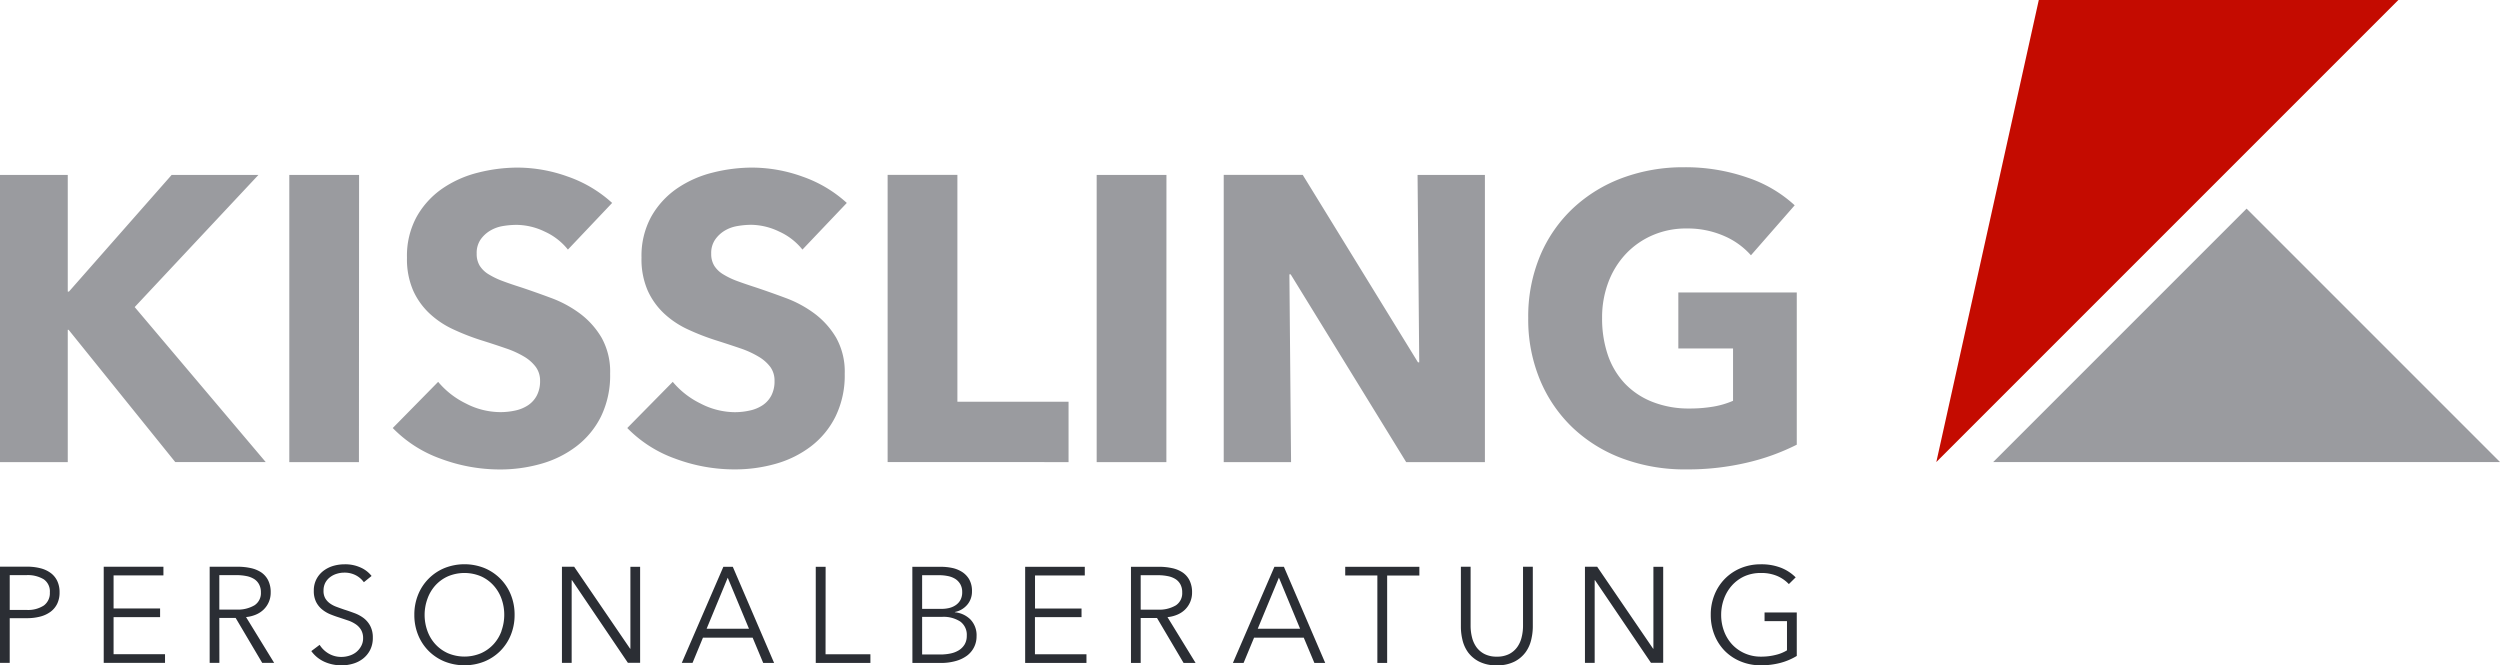
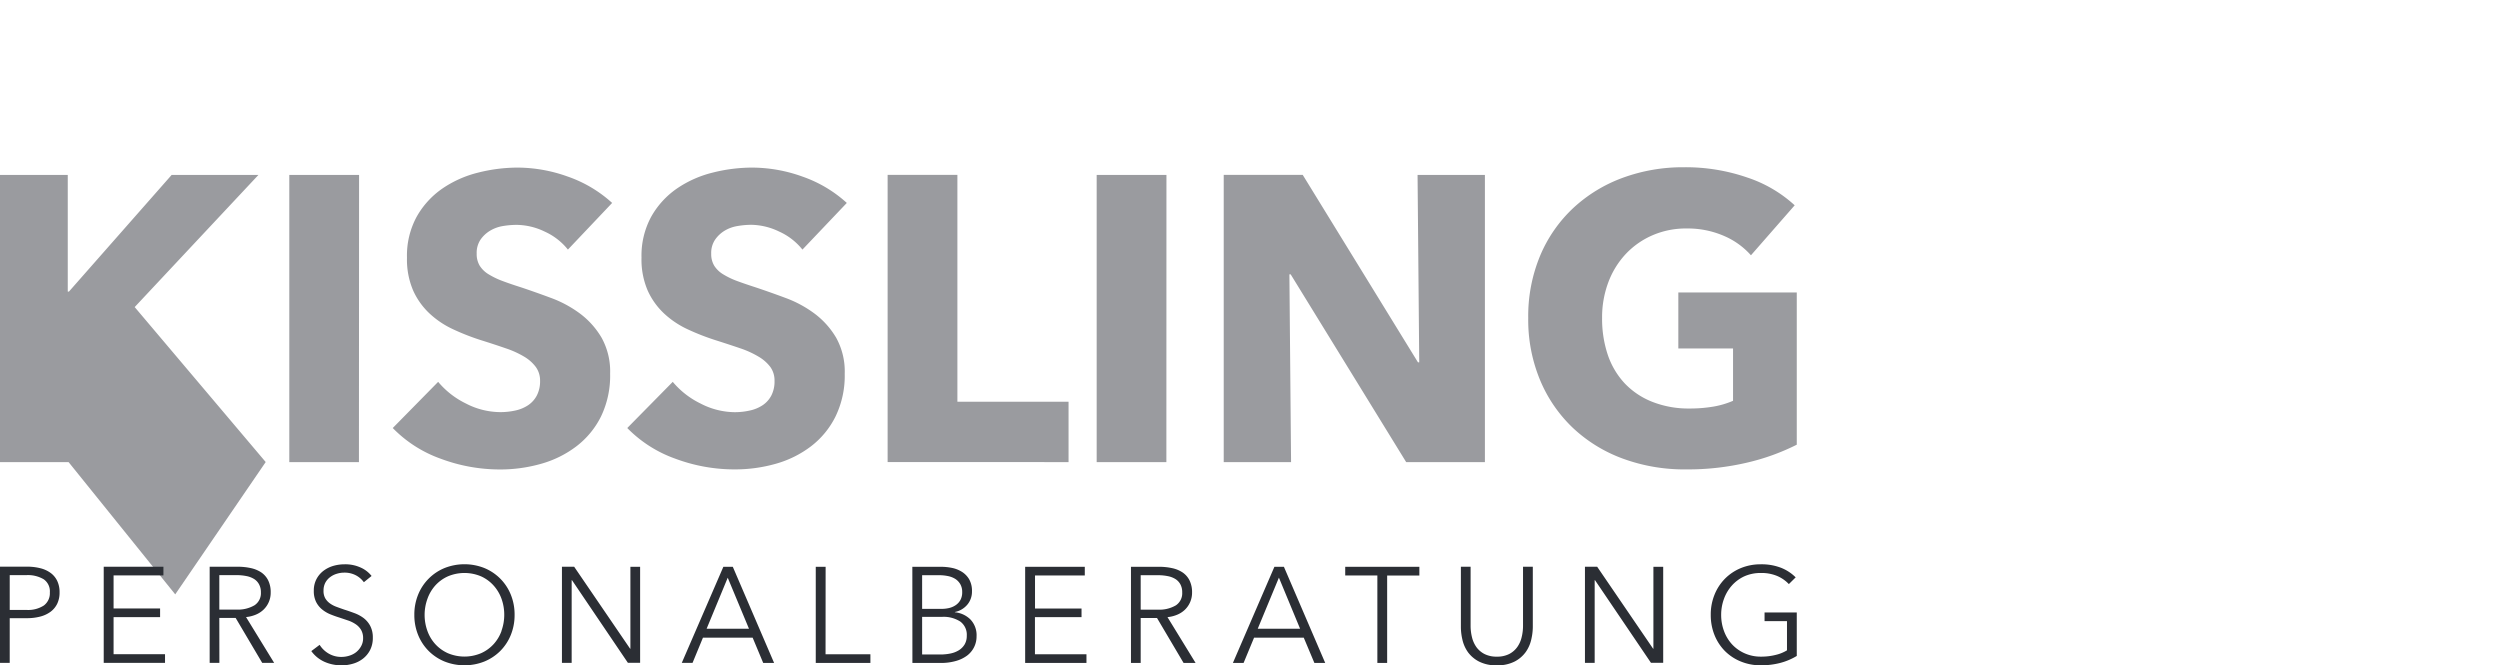
<svg xmlns="http://www.w3.org/2000/svg" width="360.09" height="95.83">
-   <path d="M258.8 64.04V42.13h-17.06v8.06h7.88v7.54a12.38 12.38 0 01-2.92.85 20.3 20.3 0 01-3.33.26 14.22 14.22 0 01-5.4-.97A11.03 11.03 0 01234 55.2a11.32 11.32 0 01-2.43-4.12 16.21 16.21 0 01-.81-5.26 14.34 14.34 0 01.9-5.17 12.2 12.2 0 012.54-4.1 11.64 11.64 0 013.86-2.68 12.05 12.05 0 014.85-.96 13.1 13.1 0 015.43 1.08 10.92 10.92 0 013.86 2.78l6.3-7.2a18.82 18.82 0 00-6.83-4 27.09 27.09 0 00-9.12-1.48 25.15 25.15 0 00-8.82 1.52 21.13 21.13 0 00-7.12 4.35 19.98 19.98 0 00-4.77 6.86 22.64 22.64 0 00-1.72 9 22.6 22.6 0 001.7 8.91 20.22 20.22 0 004.7 6.87 21.06 21.06 0 007.18 4.44 25.68 25.68 0 009.15 1.57 37.26 37.26 0 008.85-.99 31.83 31.83 0 007.1-2.57m-44.92 2.51V25.2h-9.7l.24 26.99h-.18l-16.6-27h-11.38v41.37h9.7l-.24-27.05h.18l16.64 27.05zM168.01 25.2h-10.05v41.36H168zm-14.1 41.36v-8.7H137.9V25.19h-10.05v41.36zm-31.94-37.33a18.47 18.47 0 00-6.4-3.8 21.51 21.51 0 00-7.16-1.29 23.3 23.3 0 00-5.79.73 15.8 15.8 0 00-5.14 2.3 12.2 12.2 0 00-3.68 4.04 11.73 11.73 0 00-1.4 5.9 11.27 11.27 0 00.9 4.76 10.39 10.39 0 002.4 3.33 12.98 12.98 0 003.39 2.25 33.88 33.88 0 003.88 1.52q2.05.65 3.66 1.2a13.54 13.54 0 012.68 1.23 5.74 5.74 0 011.67 1.49 3.33 3.33 0 01.58 1.98 4.4 4.4 0 01-.46 2.1 3.8 3.8 0 01-1.26 1.4 5.36 5.36 0 01-1.84.76 9.96 9.96 0 01-2.16.24 10.85 10.85 0 01-4.94-1.25 12.12 12.12 0 01-4-3.12l-6.55 6.65a18.18 18.18 0 006.9 4.41 24.36 24.36 0 008.59 1.55 21.44 21.44 0 005.9-.81 15.12 15.12 0 005.08-2.52 12.25 12.25 0 003.53-4.3 13.47 13.47 0 001.32-6.16 10.01 10.01 0 00-1.23-5.17 11.83 11.83 0 00-3.1-3.47 16.52 16.52 0 00-4.15-2.25q-2.28-.85-4.38-1.55-1.46-.47-2.63-.9a11.4 11.4 0 01-2.02-.97 3.9 3.9 0 01-1.28-1.23 3.24 3.24 0 01-.44-1.75 3.41 3.41 0 01.56-2.01 4.51 4.51 0 011.37-1.29 5.24 5.24 0 011.84-.67 12.04 12.04 0 012.01-.18 9.49 9.49 0 014 .97 9.04 9.04 0 013.36 2.6zm-33.8 0a18.45 18.45 0 00-6.4-3.8 21.5 21.5 0 00-7.15-1.29 23.3 23.3 0 00-5.78.73 15.79 15.79 0 00-5.14 2.3 12.18 12.18 0 00-3.68 4.04 11.7 11.7 0 00-1.4 5.9 11.27 11.27 0 00.9 4.76 10.36 10.36 0 002.4 3.33 12.93 12.93 0 003.39 2.25 33.88 33.88 0 003.88 1.52q2.05.64 3.66 1.2a13.54 13.54 0 012.68 1.22 5.72 5.72 0 011.67 1.5 3.33 3.33 0 01.59 1.98 4.4 4.4 0 01-.47 2.1 3.82 3.82 0 01-1.26 1.4 5.38 5.38 0 01-1.84.76 9.94 9.94 0 01-2.16.23 10.84 10.84 0 01-4.95-1.24 12.1 12.1 0 01-4-3.12l-6.54 6.65a18.15 18.15 0 006.9 4.42 24.35 24.35 0 008.58 1.55 21.44 21.44 0 005.9-.82 15.12 15.12 0 005.08-2.52 12.27 12.27 0 003.54-4.3 13.5 13.5 0 001.31-6.15 10.01 10.01 0 00-1.22-5.17 11.8 11.8 0 00-3.1-3.48 16.52 16.52 0 00-4.15-2.25q-2.28-.85-4.38-1.55c-.98-.31-1.86-.61-2.63-.9a11.4 11.4 0 01-2.02-.97 3.9 3.9 0 01-1.28-1.23 3.25 3.25 0 01-.44-1.75 3.41 3.41 0 01.55-2.01 4.5 4.5 0 011.38-1.29 5.2 5.2 0 011.84-.67 12 12 0 012.01-.17 9.48 9.48 0 014 .96 9.02 9.02 0 013.36 2.6zM51.72 25.2H41.67v41.36H51.7zM38.27 66.55L19.4 44.23 37.22 25.2h-12.5L9.93 42h-.17V25.2H0v41.36h9.76V47.5h.12l15.36 19.05z" fill="#9a9b9f" />
+   <path d="M258.8 64.04V42.13h-17.06v8.06h7.88v7.54a12.38 12.38 0 01-2.92.85 20.3 20.3 0 01-3.33.26 14.22 14.22 0 01-5.4-.97A11.03 11.03 0 01234 55.2a11.32 11.32 0 01-2.43-4.12 16.21 16.21 0 01-.81-5.26 14.34 14.34 0 01.9-5.17 12.2 12.2 0 012.54-4.1 11.64 11.64 0 013.86-2.68 12.05 12.05 0 014.85-.96 13.1 13.1 0 015.43 1.08 10.92 10.92 0 013.86 2.78l6.3-7.2a18.82 18.82 0 00-6.83-4 27.09 27.09 0 00-9.12-1.48 25.15 25.15 0 00-8.82 1.52 21.13 21.13 0 00-7.12 4.35 19.98 19.98 0 00-4.77 6.86 22.64 22.64 0 00-1.72 9 22.6 22.6 0 001.7 8.91 20.22 20.22 0 004.7 6.87 21.06 21.06 0 007.18 4.44 25.68 25.68 0 009.15 1.57 37.26 37.26 0 008.85-.99 31.83 31.83 0 007.1-2.57m-44.92 2.51V25.2h-9.7l.24 26.99h-.18l-16.6-27h-11.38v41.37h9.7l-.24-27.05h.18l16.64 27.05zM168.01 25.2h-10.05v41.36H168zm-14.1 41.36v-8.7H137.9V25.19h-10.05v41.36zm-31.94-37.33a18.47 18.47 0 00-6.4-3.8 21.51 21.51 0 00-7.16-1.29 23.3 23.3 0 00-5.79.73 15.8 15.8 0 00-5.14 2.3 12.2 12.2 0 00-3.68 4.04 11.73 11.73 0 00-1.4 5.9 11.27 11.27 0 00.9 4.76 10.39 10.39 0 002.4 3.33 12.98 12.98 0 003.39 2.25 33.88 33.88 0 003.88 1.52q2.05.65 3.66 1.2a13.54 13.54 0 012.68 1.23 5.74 5.74 0 011.67 1.49 3.33 3.33 0 01.58 1.98 4.4 4.4 0 01-.46 2.1 3.8 3.8 0 01-1.26 1.4 5.36 5.36 0 01-1.84.76 9.96 9.96 0 01-2.16.24 10.85 10.85 0 01-4.94-1.25 12.12 12.12 0 01-4-3.12l-6.55 6.65a18.18 18.18 0 006.9 4.41 24.36 24.36 0 008.59 1.55 21.44 21.44 0 005.9-.81 15.12 15.12 0 005.08-2.52 12.25 12.25 0 003.53-4.3 13.47 13.47 0 001.32-6.16 10.01 10.01 0 00-1.23-5.17 11.83 11.83 0 00-3.1-3.47 16.52 16.52 0 00-4.15-2.25q-2.28-.85-4.38-1.55-1.46-.47-2.63-.9a11.4 11.4 0 01-2.02-.97 3.9 3.9 0 01-1.28-1.23 3.24 3.24 0 01-.44-1.75 3.41 3.41 0 01.56-2.01 4.51 4.51 0 011.37-1.29 5.24 5.24 0 011.84-.67 12.04 12.04 0 012.01-.18 9.49 9.49 0 014 .97 9.04 9.04 0 013.36 2.6zm-33.8 0a18.45 18.45 0 00-6.4-3.8 21.5 21.5 0 00-7.15-1.29 23.3 23.3 0 00-5.78.73 15.79 15.79 0 00-5.14 2.3 12.18 12.18 0 00-3.68 4.04 11.7 11.7 0 00-1.4 5.9 11.27 11.27 0 00.9 4.76 10.36 10.36 0 002.4 3.33 12.93 12.93 0 003.39 2.25 33.88 33.88 0 003.88 1.52q2.05.64 3.66 1.2a13.54 13.54 0 012.68 1.22 5.72 5.72 0 011.67 1.5 3.33 3.33 0 01.59 1.98 4.4 4.4 0 01-.47 2.1 3.82 3.82 0 01-1.26 1.4 5.38 5.38 0 01-1.84.76 9.94 9.94 0 01-2.16.23 10.84 10.84 0 01-4.95-1.24 12.1 12.1 0 01-4-3.12l-6.54 6.65a18.15 18.15 0 006.9 4.42 24.35 24.35 0 008.58 1.55 21.44 21.44 0 005.9-.82 15.12 15.12 0 005.08-2.52 12.27 12.27 0 003.54-4.3 13.5 13.5 0 001.31-6.15 10.01 10.01 0 00-1.22-5.17 11.8 11.8 0 00-3.1-3.48 16.52 16.52 0 00-4.15-2.25q-2.28-.85-4.38-1.55c-.98-.31-1.86-.61-2.63-.9a11.4 11.4 0 01-2.02-.97 3.9 3.9 0 01-1.28-1.23 3.25 3.25 0 01-.44-1.75 3.41 3.41 0 01.55-2.01 4.5 4.5 0 011.38-1.29 5.2 5.2 0 011.84-.67 12 12 0 012.01-.17 9.48 9.48 0 014 .96 9.02 9.02 0 013.36 2.6zM51.72 25.2H41.67v41.36H51.7zM38.27 66.55L19.4 44.23 37.22 25.2h-12.5L9.93 42h-.17V25.2H0v41.36h9.76h.12l15.36 19.05z" fill="#9a9b9f" />
  <path d="M258.64 83.16a6.22 6.22 0 00-2.11-1.38 7.72 7.72 0 00-2.9-.5 7.42 7.42 0 00-2.87.54 6.96 6.96 0 00-2.29 1.52 6.97 6.97 0 00-1.51 2.3 7.55 7.55 0 00-.55 2.91 7.7 7.7 0 00.54 2.92 6.95 6.95 0 001.5 2.3 6.86 6.86 0 002.29 1.51 7.5 7.5 0 002.9.55 11.06 11.06 0 002.72-.33 9.05 9.05 0 002.44-1.02v-6.26h-4.64v1.25h3.23v4.2a5.43 5.43 0 01-1.59.65 8.48 8.48 0 01-2.15.26 5.67 5.67 0 01-2.4-.5 5.49 5.49 0 01-1.8-1.3 5.75 5.75 0 01-1.14-1.91 6.63 6.63 0 01-.4-2.3 6.64 6.64 0 01.4-2.3 5.88 5.88 0 011.14-1.93 5.46 5.46 0 011.8-1.33 5.7 5.7 0 012.4-.48 5.84 5.84 0 012.3.42 5.04 5.04 0 011.71 1.18zm-28.59-1.53h-1.76v13.85h1.4V83.57h.05l8.06 11.9h1.76V81.64h-1.41v11.8h-.04zm-11.9 13.66a4.54 4.54 0 001.6-1.36 4.98 4.98 0 00.8-1.79 8.13 8.13 0 00.23-1.83v-8.68h-1.41v8.53a6.77 6.77 0 01-.2 1.63 4.06 4.06 0 01-.63 1.41 3.28 3.28 0 01-1.16 1 3.78 3.78 0 01-1.78.38 3.76 3.76 0 01-1.78-.38 3.29 3.29 0 01-1.17-1 4.13 4.13 0 01-.63-1.41 6.87 6.87 0 01-.2-1.63v-8.53h-1.4v8.68a8.12 8.12 0 00.22 1.83 5.02 5.02 0 00.8 1.8 4.56 4.56 0 001.6 1.35 5.38 5.38 0 002.56.54 5.4 5.4 0 002.55-.54M199.8 82.9h4.64v-1.26h-10.68v1.25h4.63v12.6h1.41zm-15.59.3l3.05 7.36h-6.1zm-3.58 8.65h7.16l1.53 3.64h1.56l-5.95-13.85h-1.37l-5.98 13.85h1.54zm-16.33-9h2.5a7.12 7.12 0 011.43.14 3.22 3.22 0 011.1.43 2.06 2.06 0 01.7.77 2.38 2.38 0 01.25 1.15 2.08 2.08 0 01-.91 1.85 4.69 4.69 0 01-2.63.62h-2.44zm0 6.16h2.35l3.83 6.48h1.73l-4.05-6.6a4.88 4.88 0 001.4-.35 3.6 3.6 0 001.12-.73 3.39 3.39 0 001.02-2.47 3.81 3.81 0 00-.36-1.73 3.02 3.02 0 00-.98-1.14 4.3 4.3 0 00-1.5-.63 8.6 8.6 0 00-1.9-.2h-4.06v13.85h1.4zm-15.23-.12h6.71v-1.24h-6.7v-4.76h7.17v-1.25h-8.59v13.85h8.83v-1.25h-7.42zm-16.25-.04h2.88a4.4 4.4 0 012.62.68 2.36 2.36 0 01.93 2.05 2.38 2.38 0 01-.31 1.24 2.52 2.52 0 01-.83.84 3.72 3.72 0 01-1.22.47 7.08 7.08 0 01-1.45.14h-2.62zm0-6h2.45a6.31 6.31 0 011.29.13 3.15 3.15 0 011.06.42 2.24 2.24 0 01.7.75 2.22 2.22 0 01.27 1.13 2.3 2.3 0 01-.26 1.15 2.15 2.15 0 01-.7.75 2.87 2.87 0 01-.94.4 4.63 4.63 0 01-1.03.12h-2.84zm-1.4 12.64h4.1a7.77 7.77 0 002.14-.28 4.9 4.9 0 001.62-.77 3.44 3.44 0 001.02-1.22 3.44 3.44 0 00.36-1.57 3.27 3.27 0 00-.88-2.42 3.67 3.67 0 00-2.24-1.04v-.04a3.14 3.14 0 001.8-1.07 2.91 2.91 0 00.66-1.9 3.38 3.38 0 00-.4-1.73 3.15 3.15 0 00-1.04-1.08 4.32 4.32 0 00-1.43-.57 7.92 7.92 0 00-1.6-.16h-4.12zm-12.5-13.85h-1.42v13.85h7.87v-1.25h-6.46zm-14.1 1.57l3.06 7.35h-6.1zm-3.57 8.64h7.16l1.52 3.64h1.57l-5.95-13.85h-1.36L98.2 95.48h1.55zM82.7 81.63h-1.76v13.85h1.4V83.57h.05l8.05 11.9h1.76V81.64h-1.4v11.8h-.04zm-10.46 9.24a5.63 5.63 0 01-1.14 1.91 5.47 5.47 0 01-1.8 1.3 6.12 6.12 0 01-4.8 0 5.5 5.5 0 01-1.8-1.3 5.66 5.66 0 01-1.14-1.91 6.78 6.78 0 01-.4-2.3 6.78 6.78 0 01.4-2.3 5.78 5.78 0 011.13-1.93 5.47 5.47 0 011.81-1.32 6.12 6.12 0 014.8 0 5.44 5.44 0 011.8 1.32 5.75 5.75 0 011.14 1.92 6.78 6.78 0 01.39 2.3 6.78 6.78 0 01-.4 2.3m1.34-5.22a6.97 6.97 0 00-1.52-2.3 7 7 0 00-2.28-1.52 7.77 7.77 0 00-5.74 0 6.96 6.96 0 00-2.28 1.52 6.97 6.97 0 00-1.52 2.3 7.56 7.56 0 00-.55 2.91 7.55 7.55 0 00.55 2.92 6.97 6.97 0 001.52 2.3 6.96 6.96 0 002.28 1.51 7.77 7.77 0 005.74 0 7 7 0 002.28-1.51 6.97 6.97 0 001.52-2.3 7.59 7.59 0 00.55-2.92 7.6 7.6 0 00-.55-2.91m-20.05-2.68a4.11 4.11 0 00-1.5-1.18 5.33 5.33 0 00-2.4-.5 5.82 5.82 0 00-1.55.21 4.43 4.43 0 00-1.43.69 3.62 3.62 0 00-1.04 1.2 3.49 3.49 0 00-.4 1.71 3.52 3.52 0 00.32 1.59 3.33 3.33 0 00.85 1.08 4.62 4.62 0 001.2.72q.66.27 1.34.48l1.28.43a4.59 4.59 0 011.07.54 2.53 2.53 0 01.75.8 2.33 2.33 0 01.29 1.2 2.3 2.3 0 01-.3 1.17 2.79 2.79 0 01-.72.85 3.02 3.02 0 01-.99.5 3.72 3.72 0 01-1.08.17 3.57 3.57 0 01-1.9-.5 3.74 3.74 0 01-1.27-1.24l-1.2.9a4.69 4.69 0 00.85.9 4.85 4.85 0 001.06.65 5.83 5.83 0 001.2.38 6.3 6.3 0 001.24.13 5.9 5.9 0 001.64-.24 4.24 4.24 0 001.44-.72 3.73 3.73 0 001.03-1.24 3.8 3.8 0 00.4-1.8 3.57 3.57 0 00-.38-1.7 3.48 3.48 0 00-.95-1.12 5.31 5.31 0 00-1.32-.71c-.49-.18-.97-.35-1.45-.5q-.59-.2-1.12-.4a3.92 3.92 0 01-.96-.5 2.4 2.4 0 01-.67-.73 2.12 2.12 0 01-.25-1.1 2.39 2.39 0 01.26-1.15 2.44 2.44 0 01.7-.81 2.98 2.98 0 01.96-.48 3.61 3.61 0 011.03-.16 3.52 3.52 0 011.7.38 3.37 3.37 0 011.16 1zm-21.93-.12h2.5a7.12 7.12 0 011.43.14 3.23 3.23 0 011.1.43 2.04 2.04 0 01.7.77 2.38 2.38 0 01.26 1.15 2.08 2.08 0 01-.92 1.85 4.7 4.7 0 01-2.62.62h-2.45zm0 6.16h2.35l3.83 6.48h1.72l-4.05-6.6a4.94 4.94 0 001.41-.35 3.6 3.6 0 001.12-.73 3.37 3.37 0 001.02-2.47 3.81 3.81 0 00-.36-1.73 3.01 3.01 0 00-.98-1.14 4.33 4.33 0 00-1.51-.63 8.6 8.6 0 00-1.89-.2H30.2v13.85h1.4zm-15.23-.11h6.7v-1.25h-6.7v-4.76h7.18v-1.25h-8.6v13.85h8.83v-1.25h-7.41zM1.4 82.84h2.4a4.45 4.45 0 012.5.6 2.11 2.11 0 01.88 1.89 2.2 2.2 0 01-.86 1.88 4.15 4.15 0 01-2.52.64H1.4zM0 95.48h1.4v-6.44h2.47a7.4 7.4 0 001.92-.23 4.32 4.32 0 001.5-.7 3.16 3.16 0 00.95-1.15 3.67 3.67 0 00.34-1.64 3.75 3.75 0 00-.33-1.63 3.07 3.07 0 00-.95-1.16 4.2 4.2 0 00-1.47-.68 7.61 7.61 0 00-1.92-.23H0z" fill="#2b2e34" />
-   <path d="M323.59 30.05l-36.5 36.5h73z" fill="#9a9b9f" />
-   <path d="M293.66 0L278.9 66.55 345.45 0z" fill="#c40b00" />
</svg>